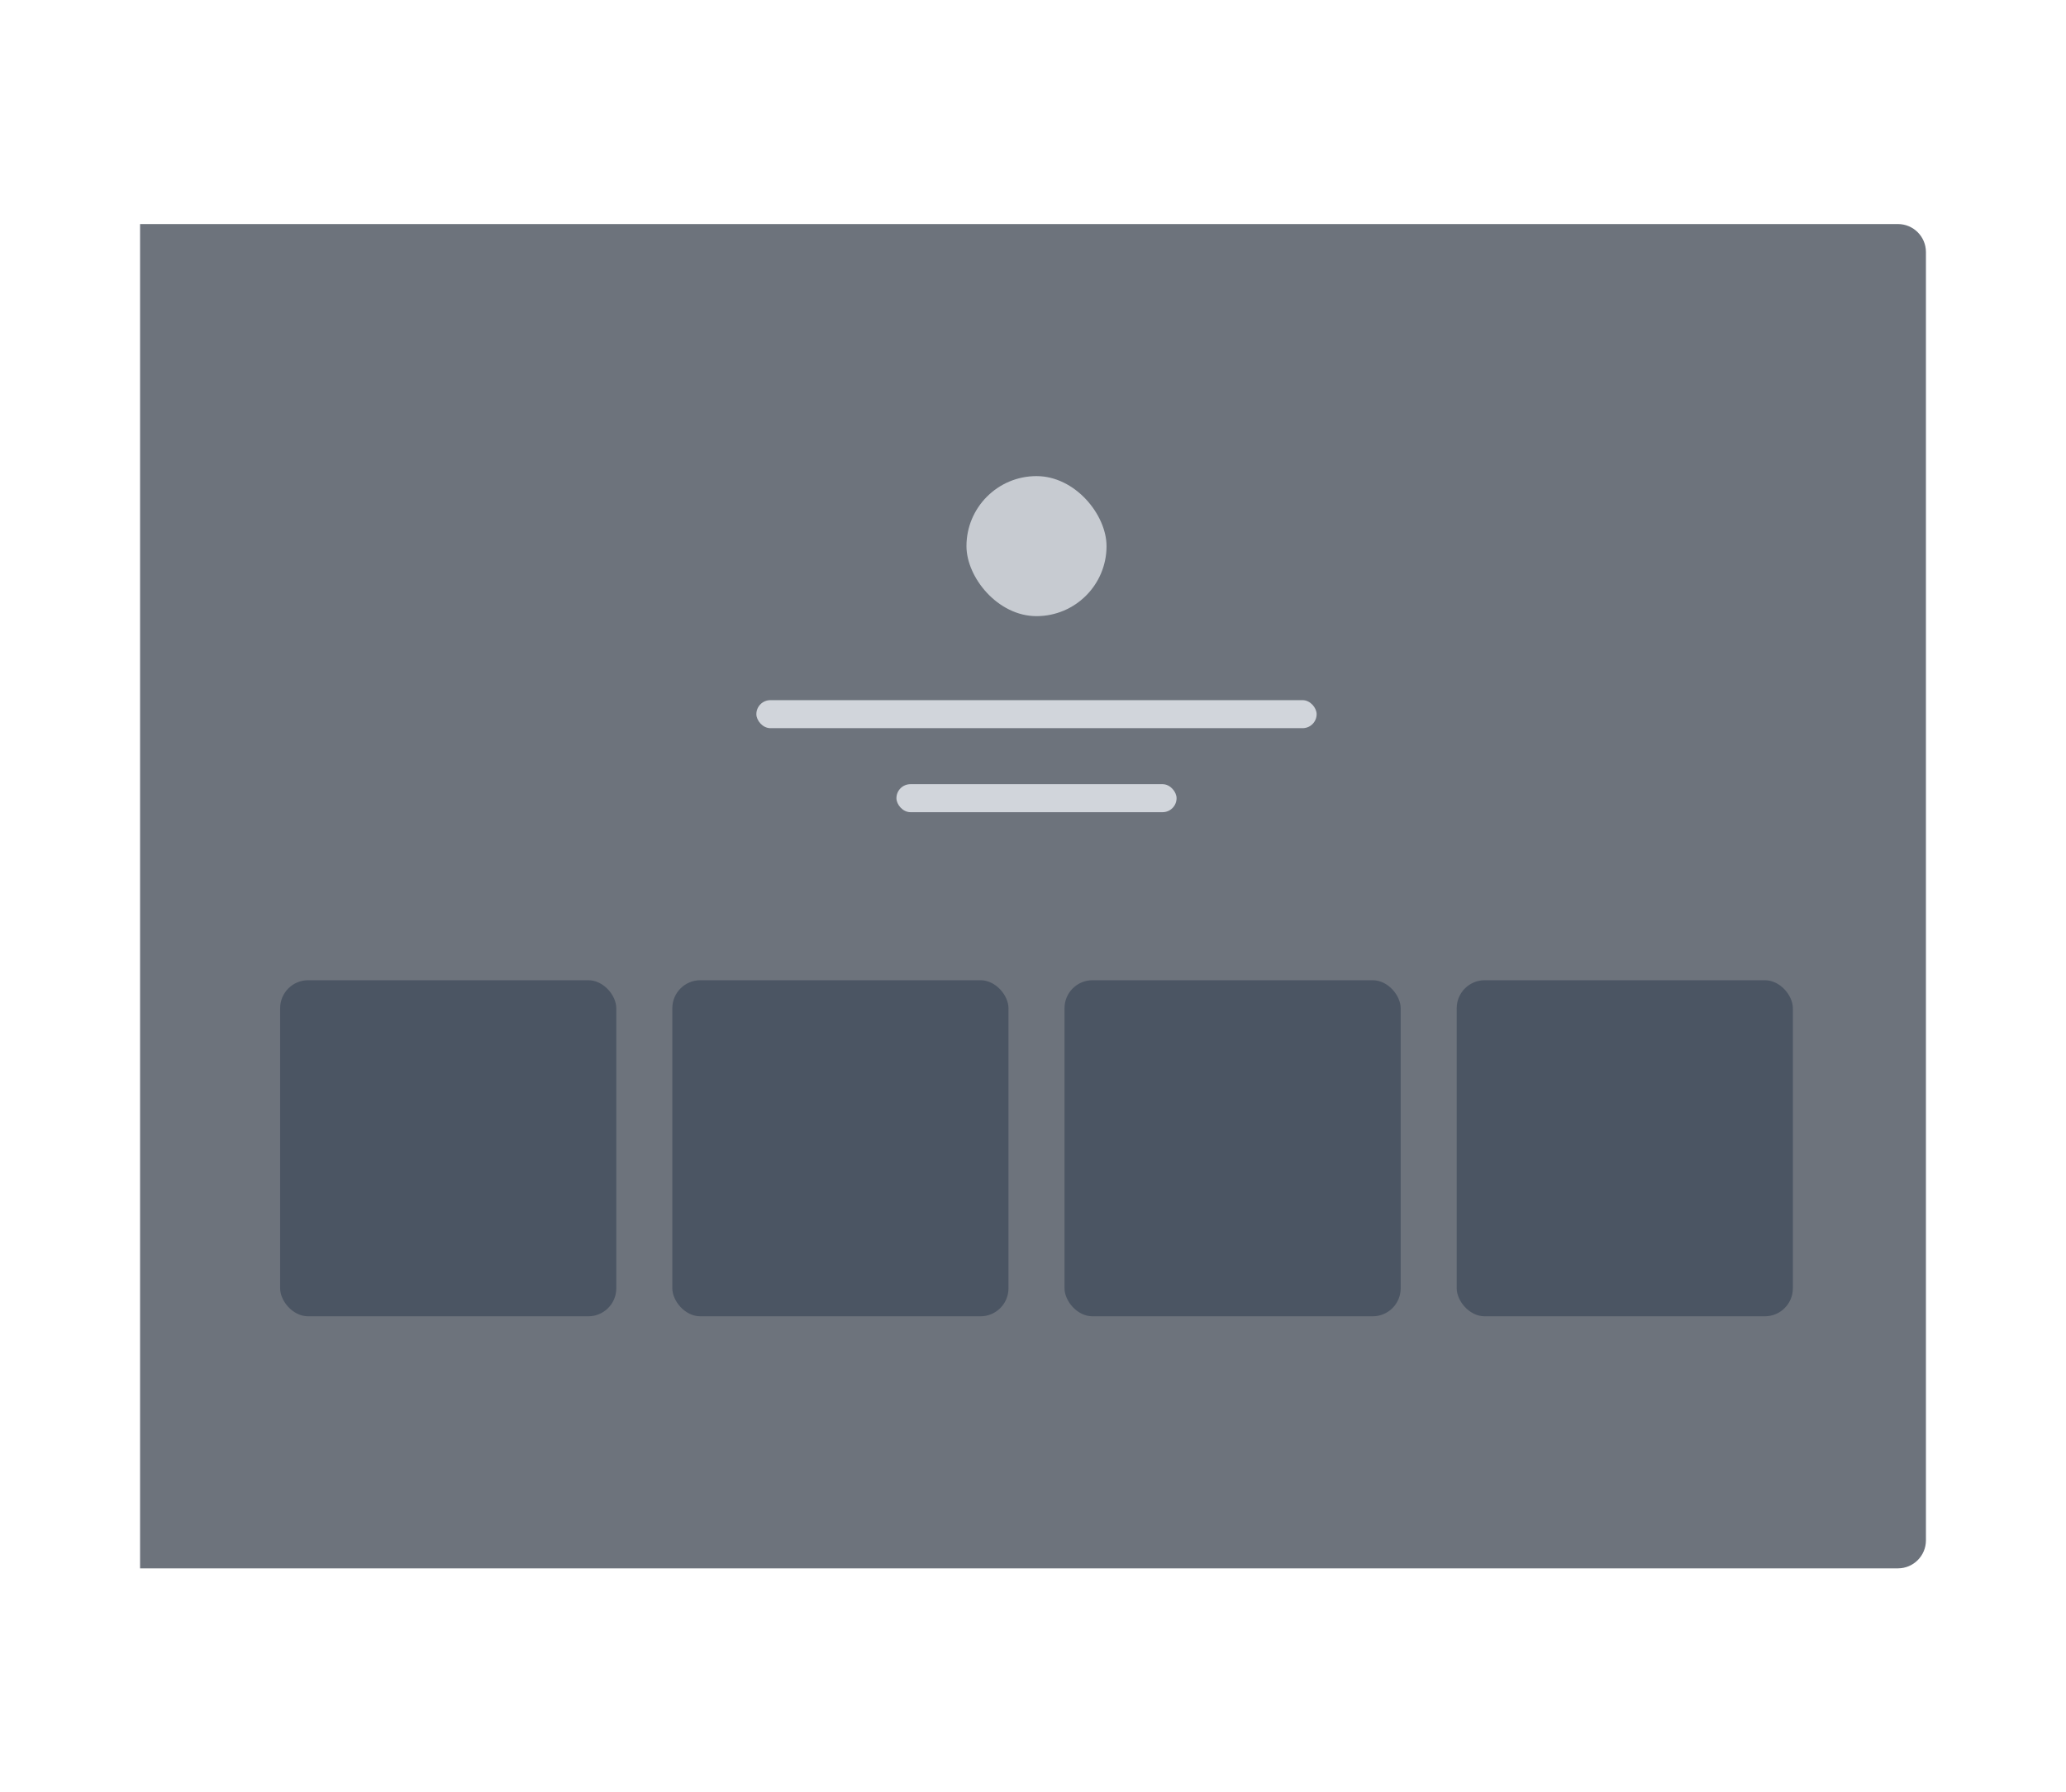
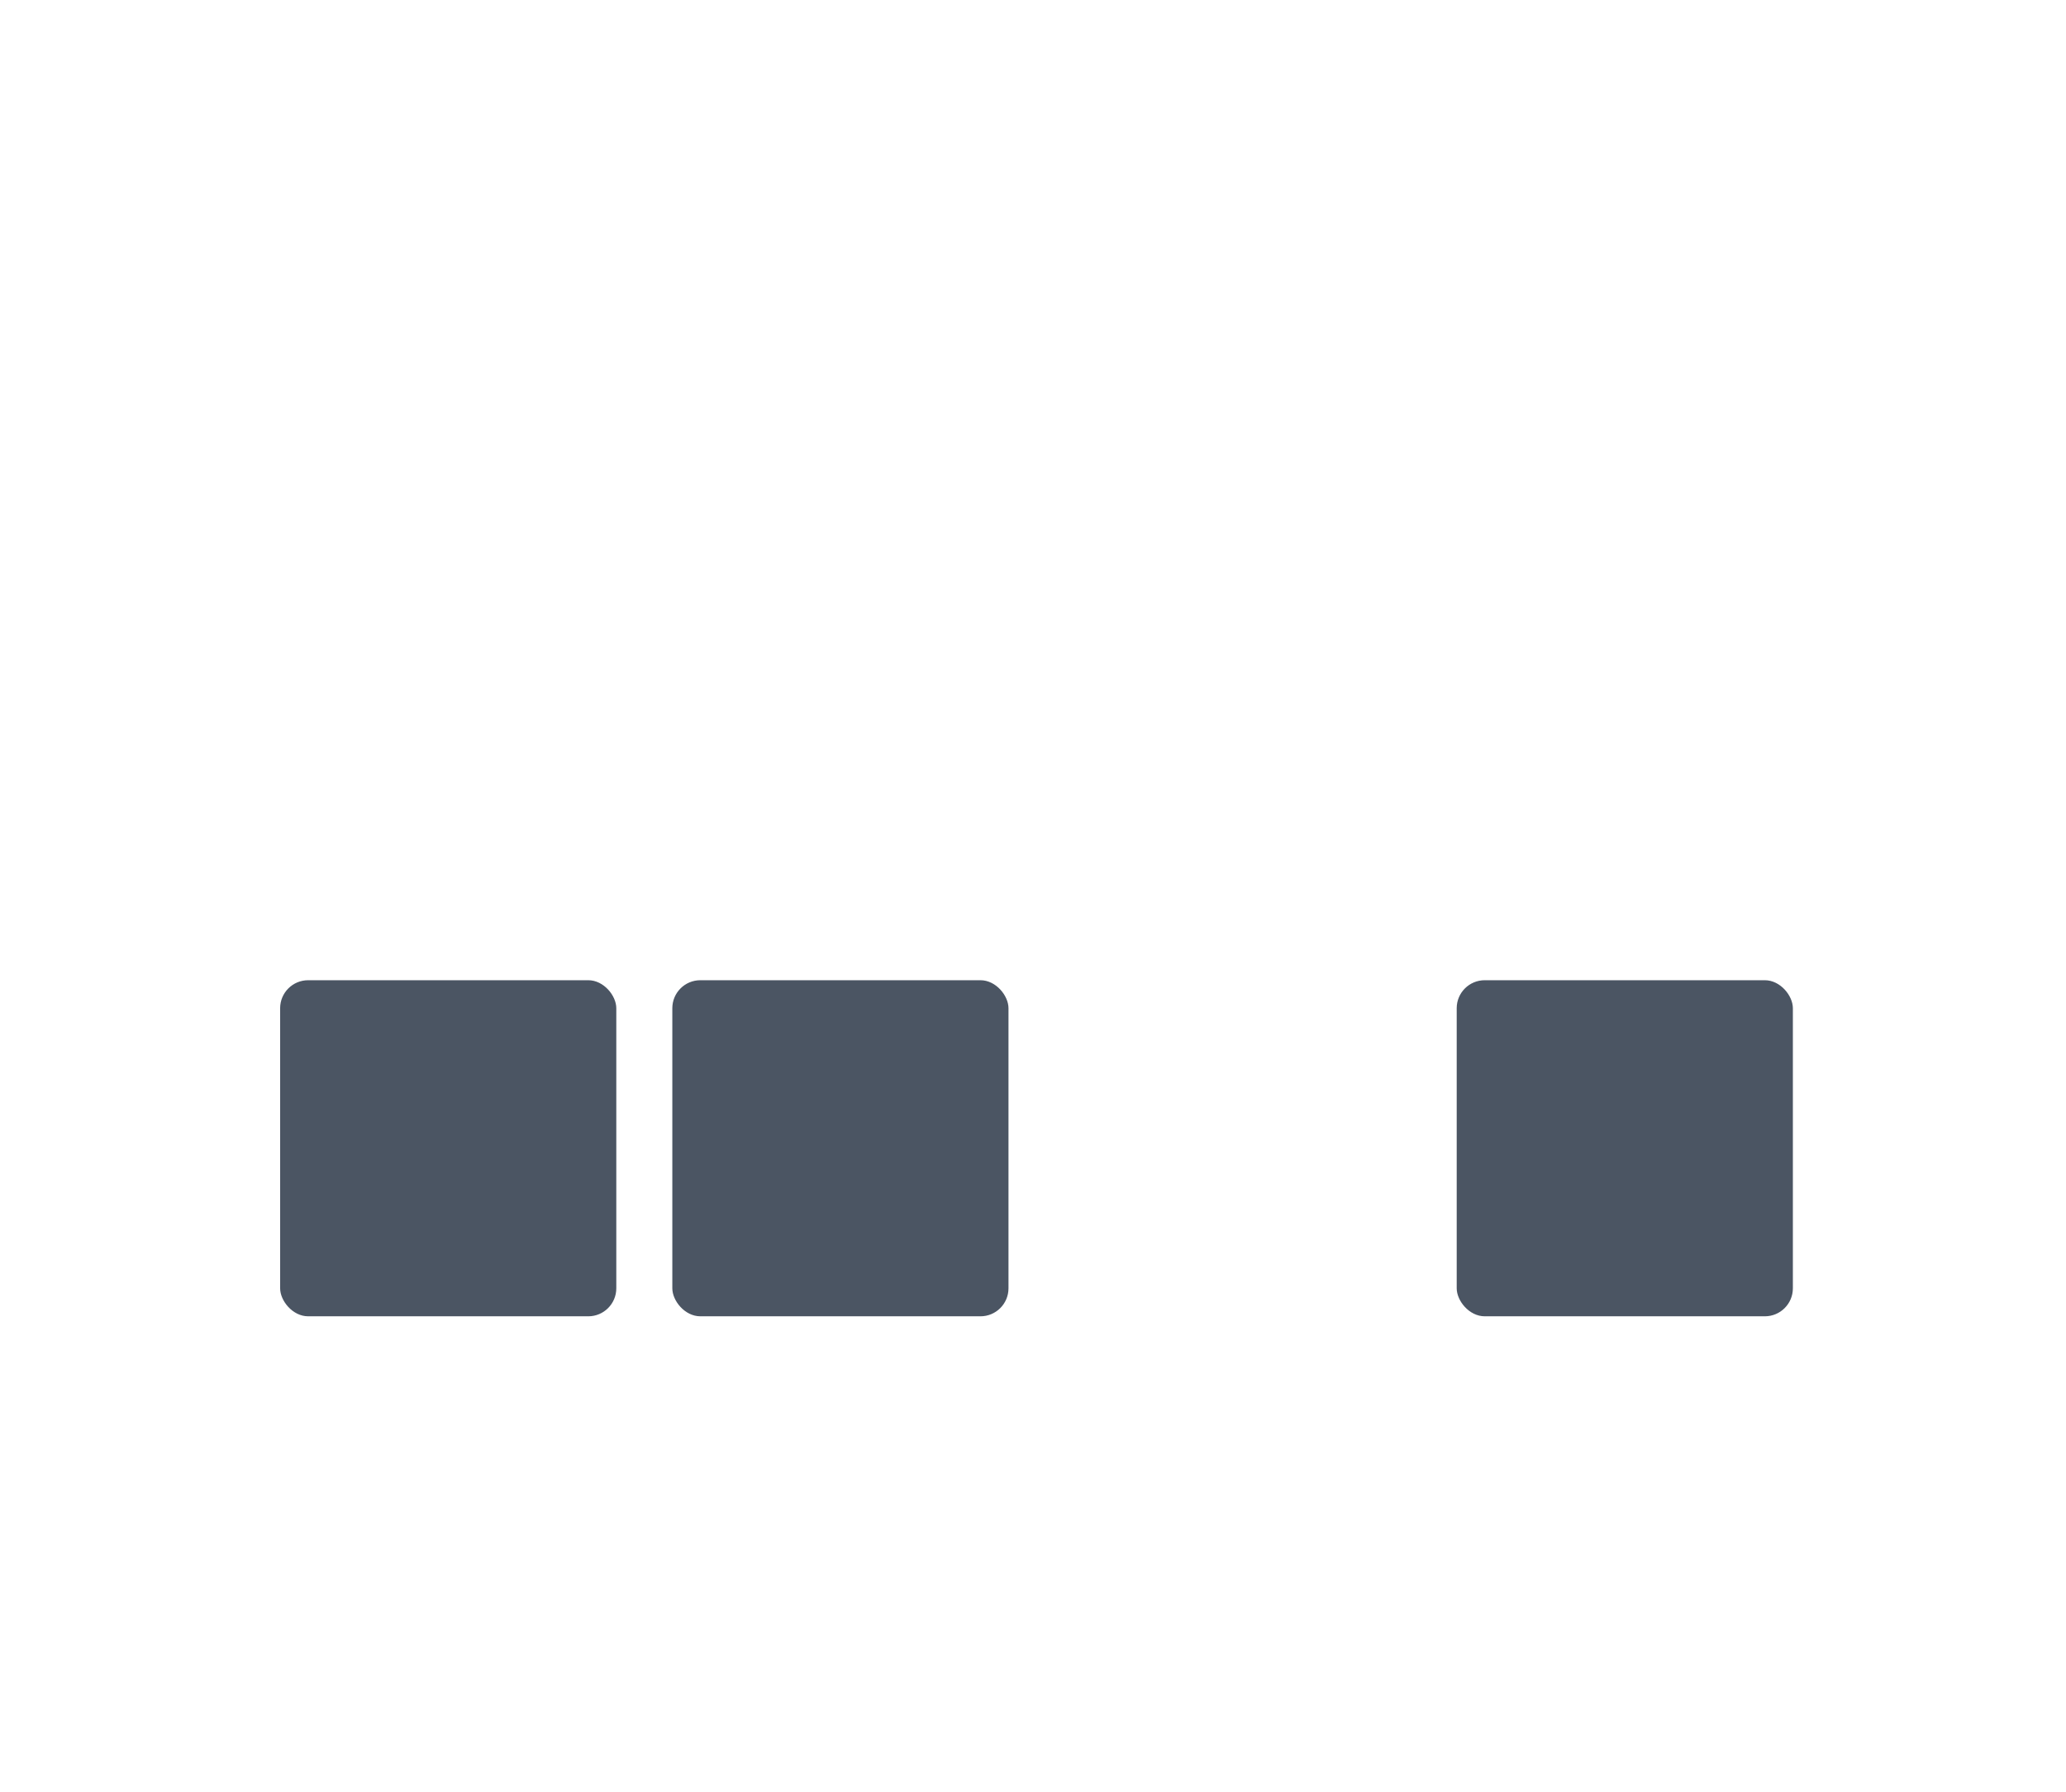
<svg xmlns="http://www.w3.org/2000/svg" width="295" height="256" viewBox="0 0 295 256" fill="none">
-   <path opacity="0.65" d="M20 32H271C273.209 32 275 33.791 275 36V220C275 222.209 273.209 224 271 224H20V32Z" fill="#1F2937" />
  <rect x="40" y="140" width="48" height="48" rx="4" fill="#4B5563" />
  <rect x="96" y="140" width="48" height="48" rx="4" fill="#4B5563" />
-   <rect x="152" y="140" width="48" height="48" rx="4" fill="#4B5563" />
  <rect x="208" y="140" width="48" height="48" rx="4" fill="#4B5563" />
-   <rect x="108" y="100" width="80" height="4" rx="2" fill="#D1D5DB" />
-   <rect opacity="0.9" x="138" y="68" width="20" height="20" rx="10" fill="#D1D5DB" />
-   <rect x="128" y="112" width="40" height="4" rx="2" fill="#D1D5DB" />
</svg>